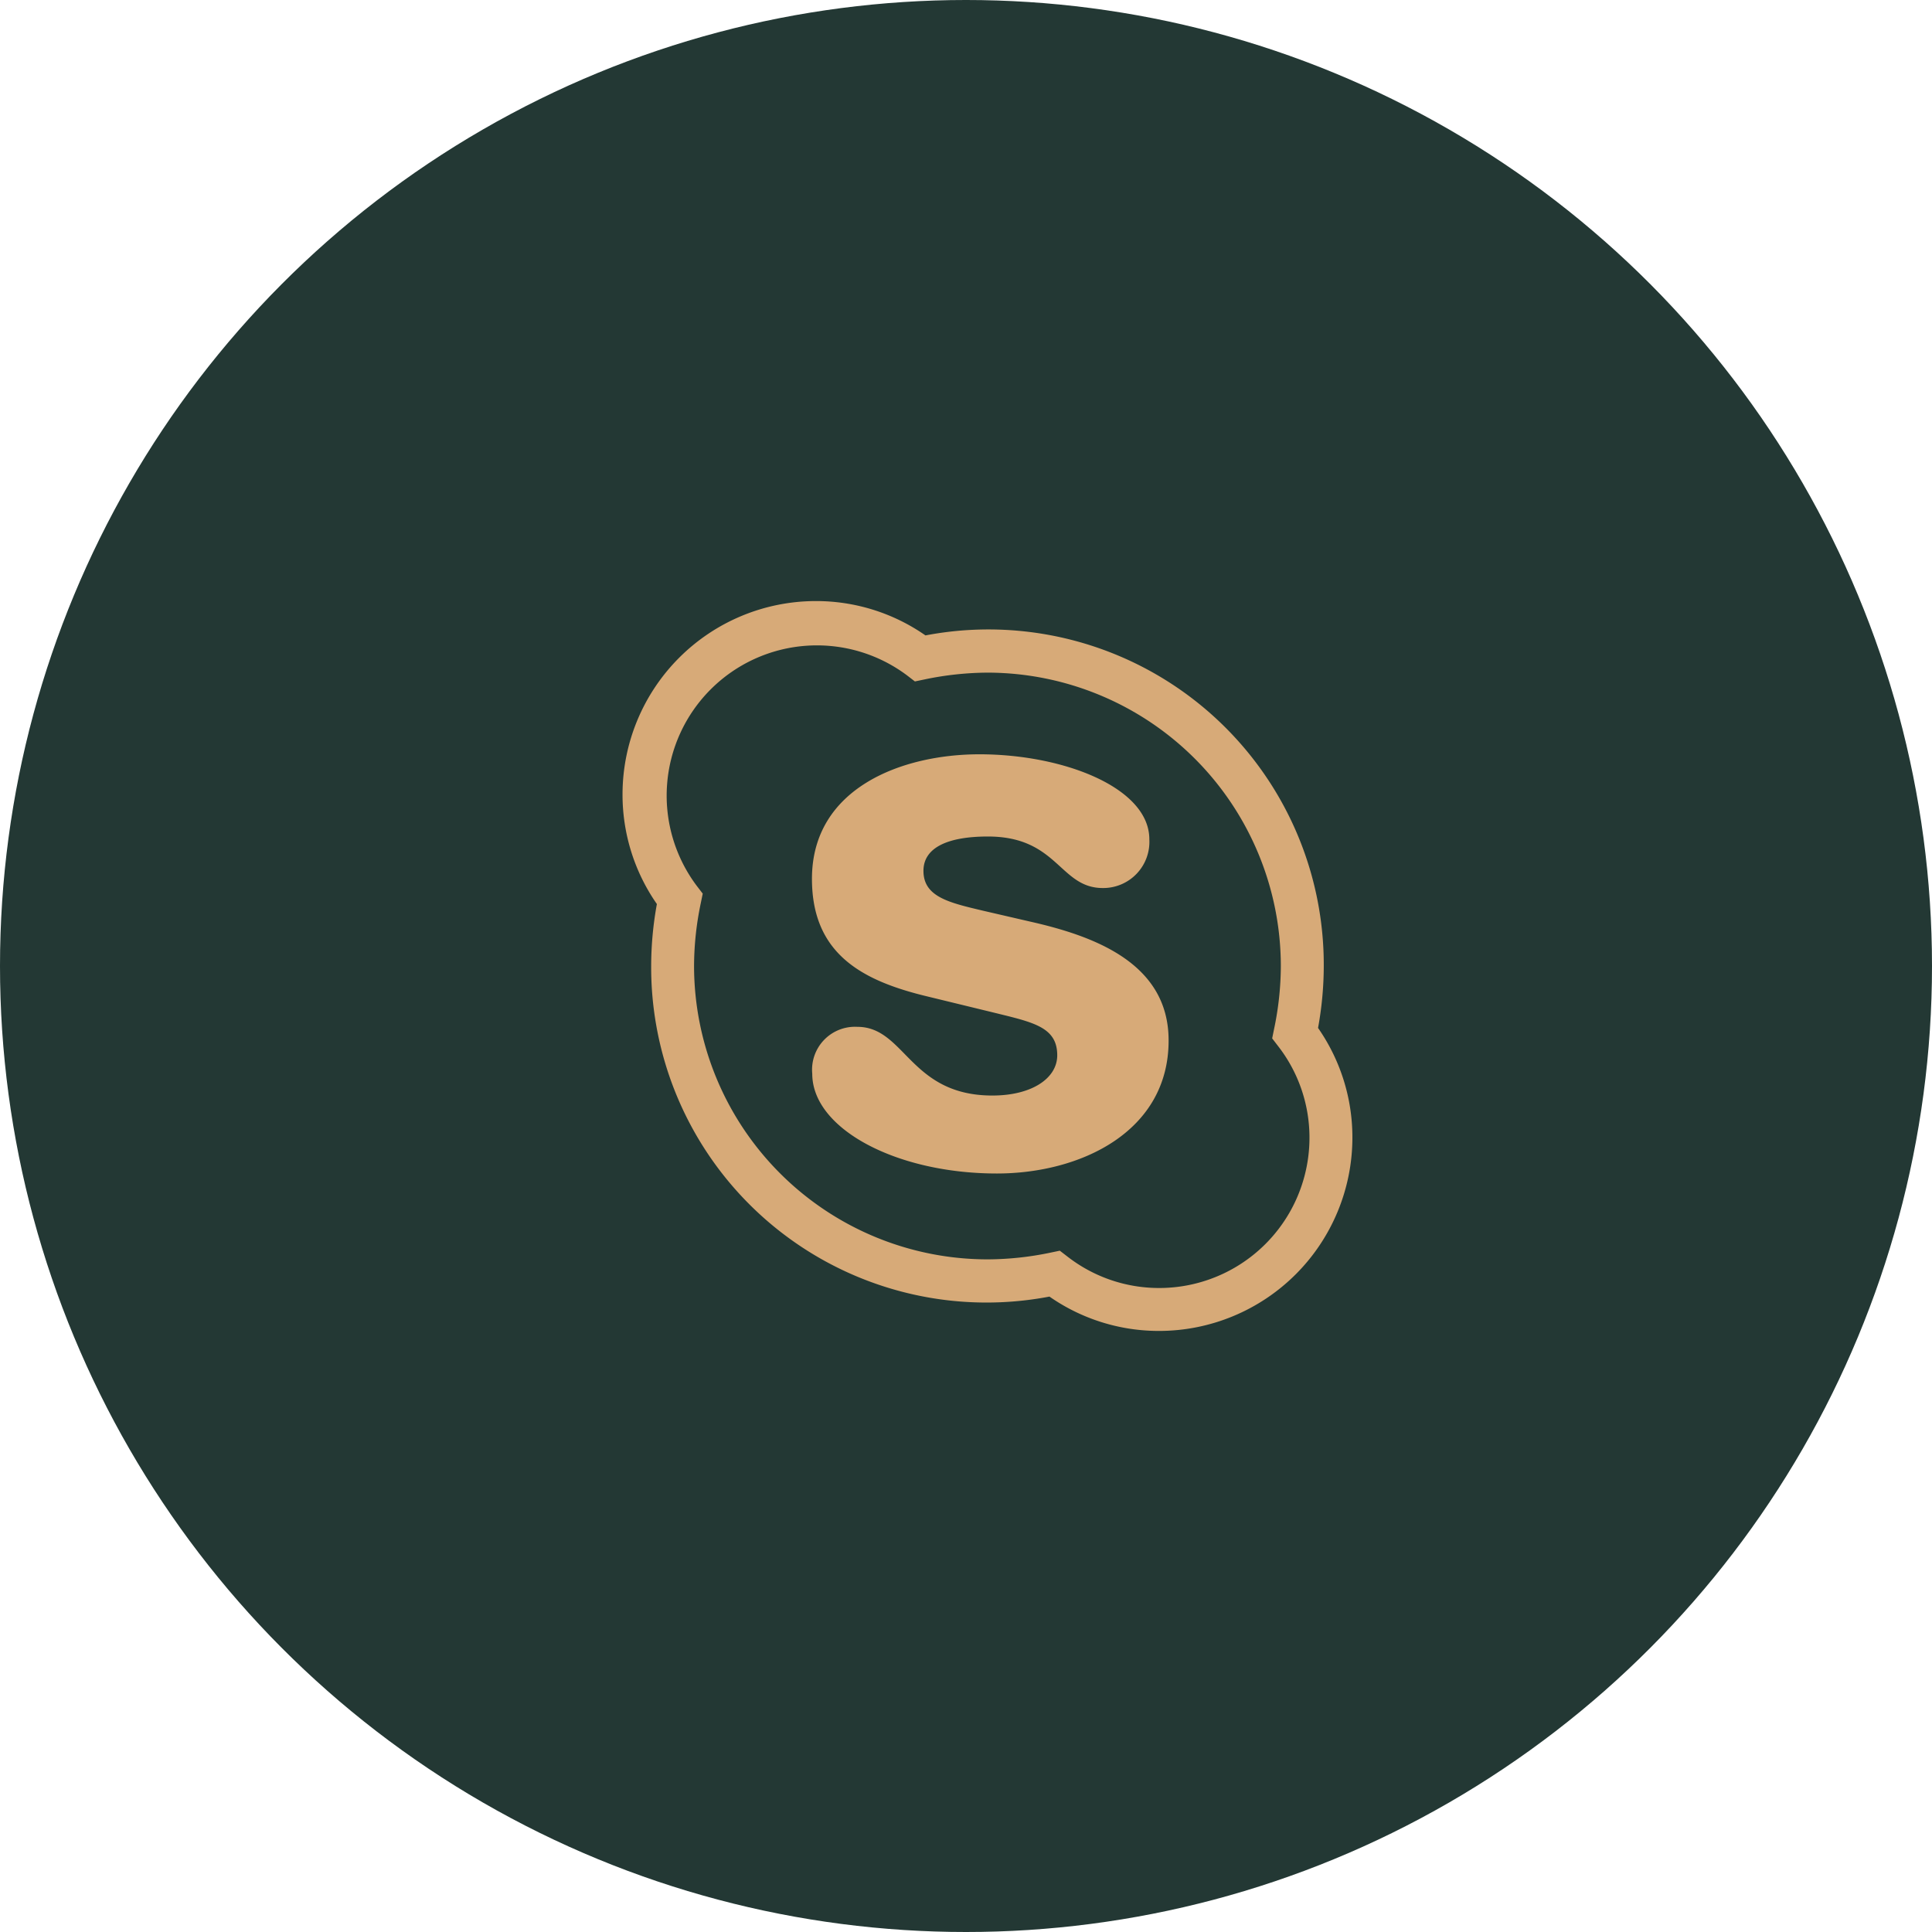
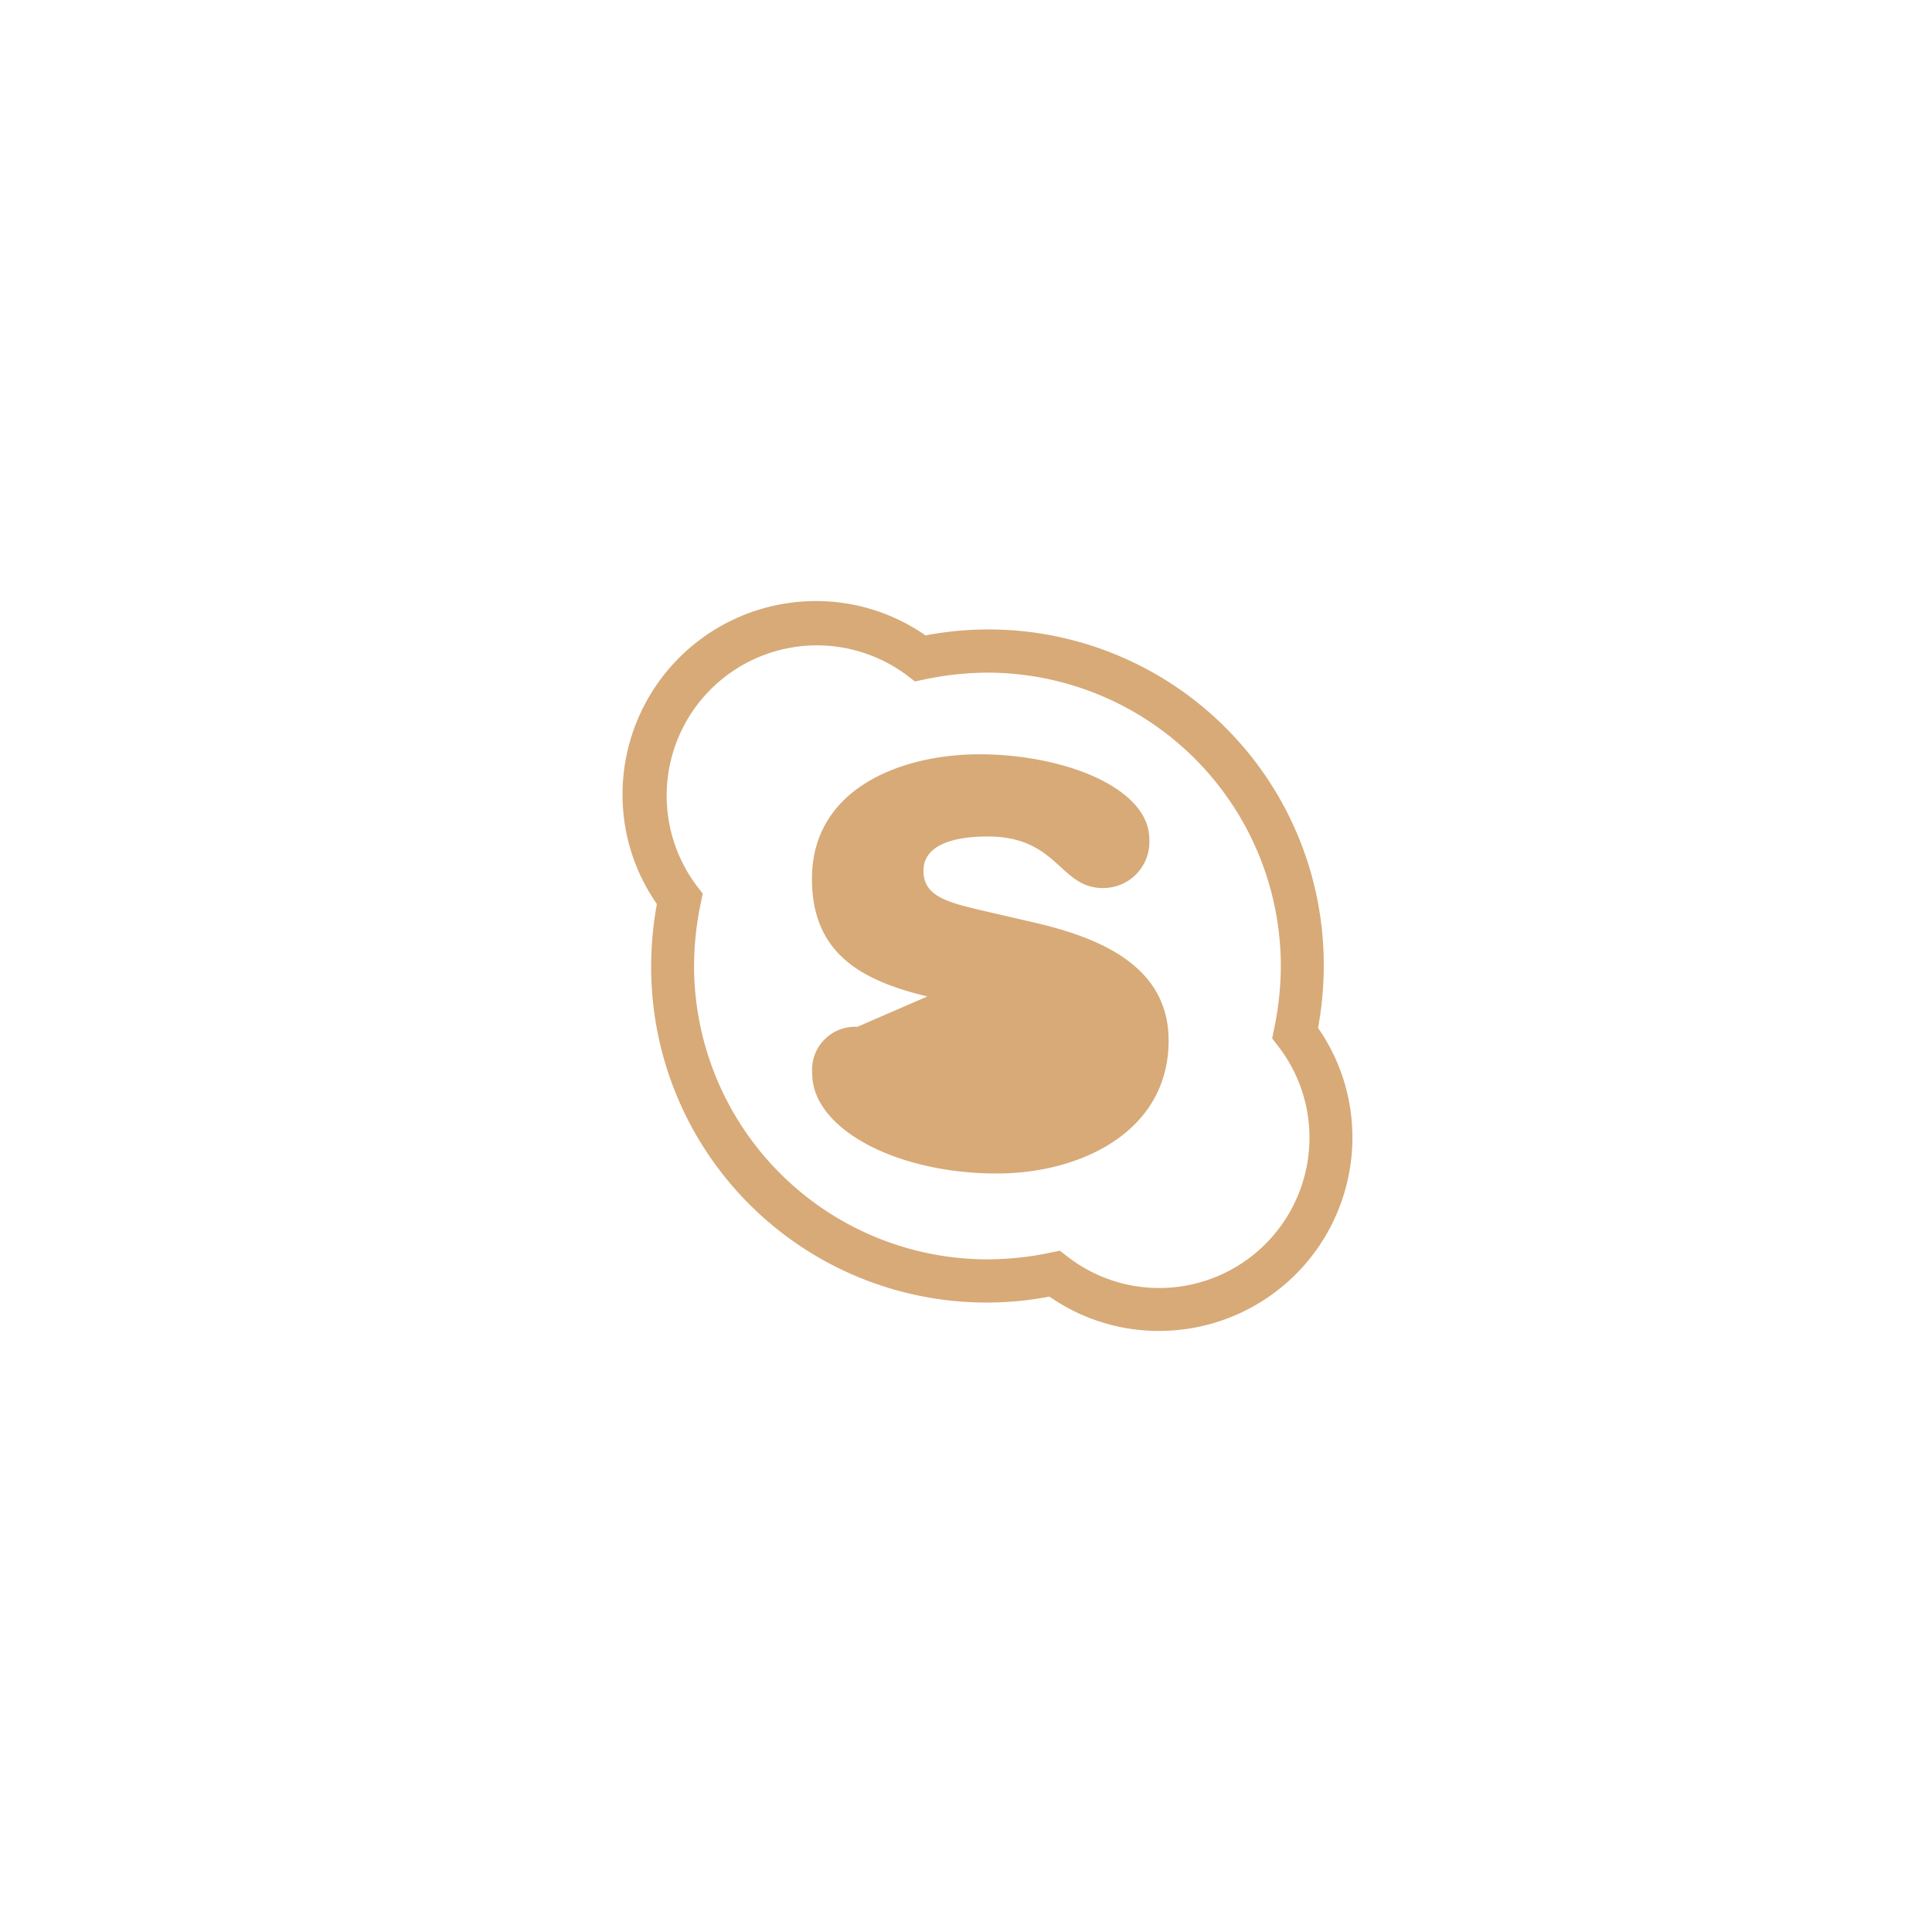
<svg xmlns="http://www.w3.org/2000/svg" width="45" height="45" viewBox="0 0 45 45">
  <g id="footer-icon-skype" transform="translate(-585 -5934.557)">
-     <circle id="Ellipse_3" data-name="Ellipse 3" cx="22.5" cy="22.5" r="22.5" transform="translate(585 5934.557)" fill="#233834" />
-     <path id="skype" d="M16.2,9.943A8.1,8.1,0,0,0,16.333,8.5,7.81,7.81,0,0,0,7.056.8,4.449,4.449,0,0,0,4.5,0,4.505,4.505,0,0,0,0,4.5,4.454,4.454,0,0,0,.8,7.057,8.091,8.091,0,0,0,.667,8.5a7.811,7.811,0,0,0,9.277,7.7A4.449,4.449,0,0,0,12.5,17,4.505,4.505,0,0,0,17,12.5,4.454,4.454,0,0,0,16.2,9.943ZM12.5,16a3.473,3.473,0,0,1-2.133-.729l-.182-.14-.225.047a7.249,7.249,0,0,1-1.461.155A6.84,6.84,0,0,1,1.666,8.5a7.181,7.181,0,0,1,.156-1.461l.046-.225-.14-.182a3.5,3.5,0,0,1,4.9-4.9l.182.14.225-.047A7.3,7.3,0,0,1,8.5,1.667,6.84,6.84,0,0,1,15.333,8.5a7.181,7.181,0,0,1-.156,1.461l-.046.225.14.182A3.469,3.469,0,0,1,16,12.5,3.5,3.5,0,0,1,12.5,16Zm.219-5.761c0,2.115-2.042,3.094-4,3.094-2.344,0-4.3-1.042-4.3-2.323A1,1,0,0,1,5.469,9.917c1.115,0,1.219,1.6,3.146,1.6.916,0,1.51-.4,1.51-.937,0-.667-.573-.771-1.5-1L7.1,9.209c-1.52-.365-2.688-.99-2.688-2.74,0-2.114,2.094-2.9,3.9-2.9,1.969,0,3.958.781,3.958,1.979a1.075,1.075,0,0,1-1.083,1.136c-1.011,0-1.042-1.2-2.678-1.2-.916,0-1.5.249-1.5.8,0,.605.594.74,1.387.928l1.082.25c1.48.333,3.241.957,3.241,2.769Z" transform="translate(599.5 5948.557)" fill="#d7aa78" />
+     <path id="skype" d="M16.2,9.943A8.1,8.1,0,0,0,16.333,8.5,7.81,7.81,0,0,0,7.056.8,4.449,4.449,0,0,0,4.5,0,4.505,4.505,0,0,0,0,4.5,4.454,4.454,0,0,0,.8,7.057,8.091,8.091,0,0,0,.667,8.5a7.811,7.811,0,0,0,9.277,7.7A4.449,4.449,0,0,0,12.5,17,4.505,4.505,0,0,0,17,12.5,4.454,4.454,0,0,0,16.2,9.943ZM12.5,16a3.473,3.473,0,0,1-2.133-.729l-.182-.14-.225.047a7.249,7.249,0,0,1-1.461.155A6.84,6.84,0,0,1,1.666,8.5a7.181,7.181,0,0,1,.156-1.461l.046-.225-.14-.182a3.5,3.5,0,0,1,4.9-4.9l.182.14.225-.047A7.3,7.3,0,0,1,8.5,1.667,6.84,6.84,0,0,1,15.333,8.5a7.181,7.181,0,0,1-.156,1.461l-.046.225.14.182A3.469,3.469,0,0,1,16,12.5,3.5,3.5,0,0,1,12.5,16Zm.219-5.761c0,2.115-2.042,3.094-4,3.094-2.344,0-4.3-1.042-4.3-2.323A1,1,0,0,1,5.469,9.917L7.1,9.209c-1.52-.365-2.688-.99-2.688-2.74,0-2.114,2.094-2.9,3.9-2.9,1.969,0,3.958.781,3.958,1.979a1.075,1.075,0,0,1-1.083,1.136c-1.011,0-1.042-1.2-2.678-1.2-.916,0-1.5.249-1.5.8,0,.605.594.74,1.387.928l1.082.25c1.48.333,3.241.957,3.241,2.769Z" transform="translate(599.5 5948.557)" fill="#d7aa78" />
  </g>
</svg>